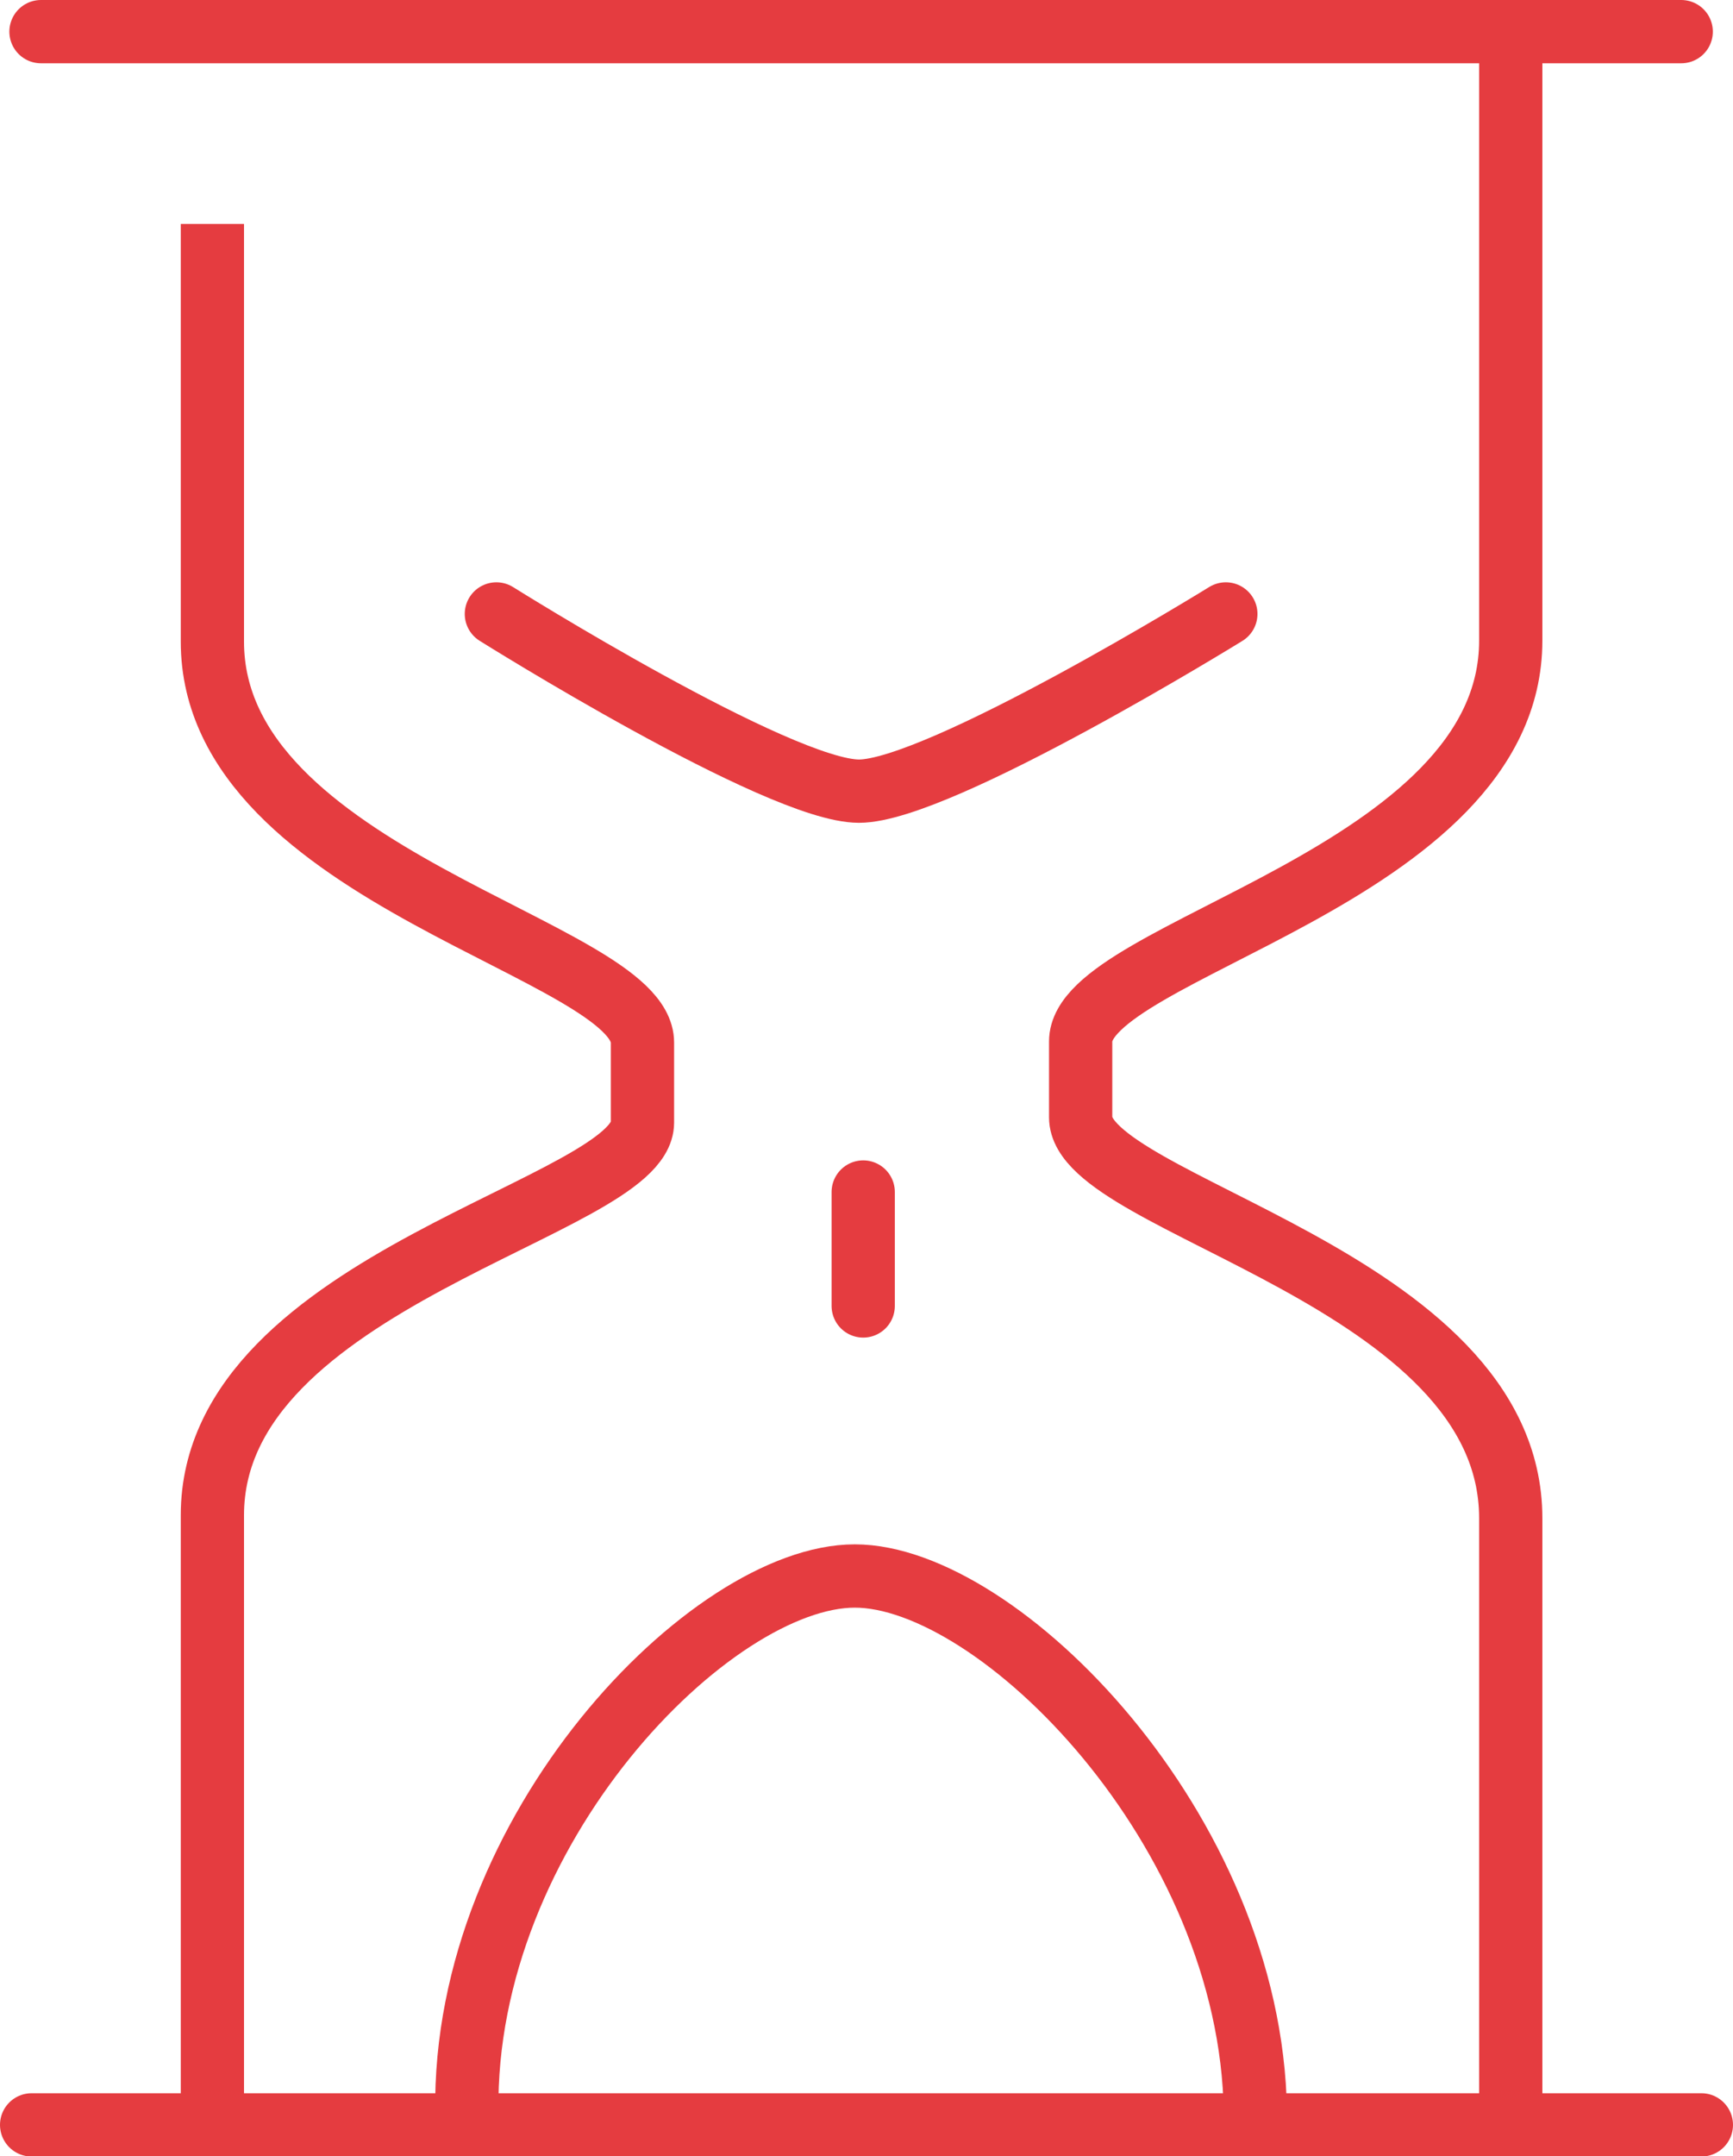
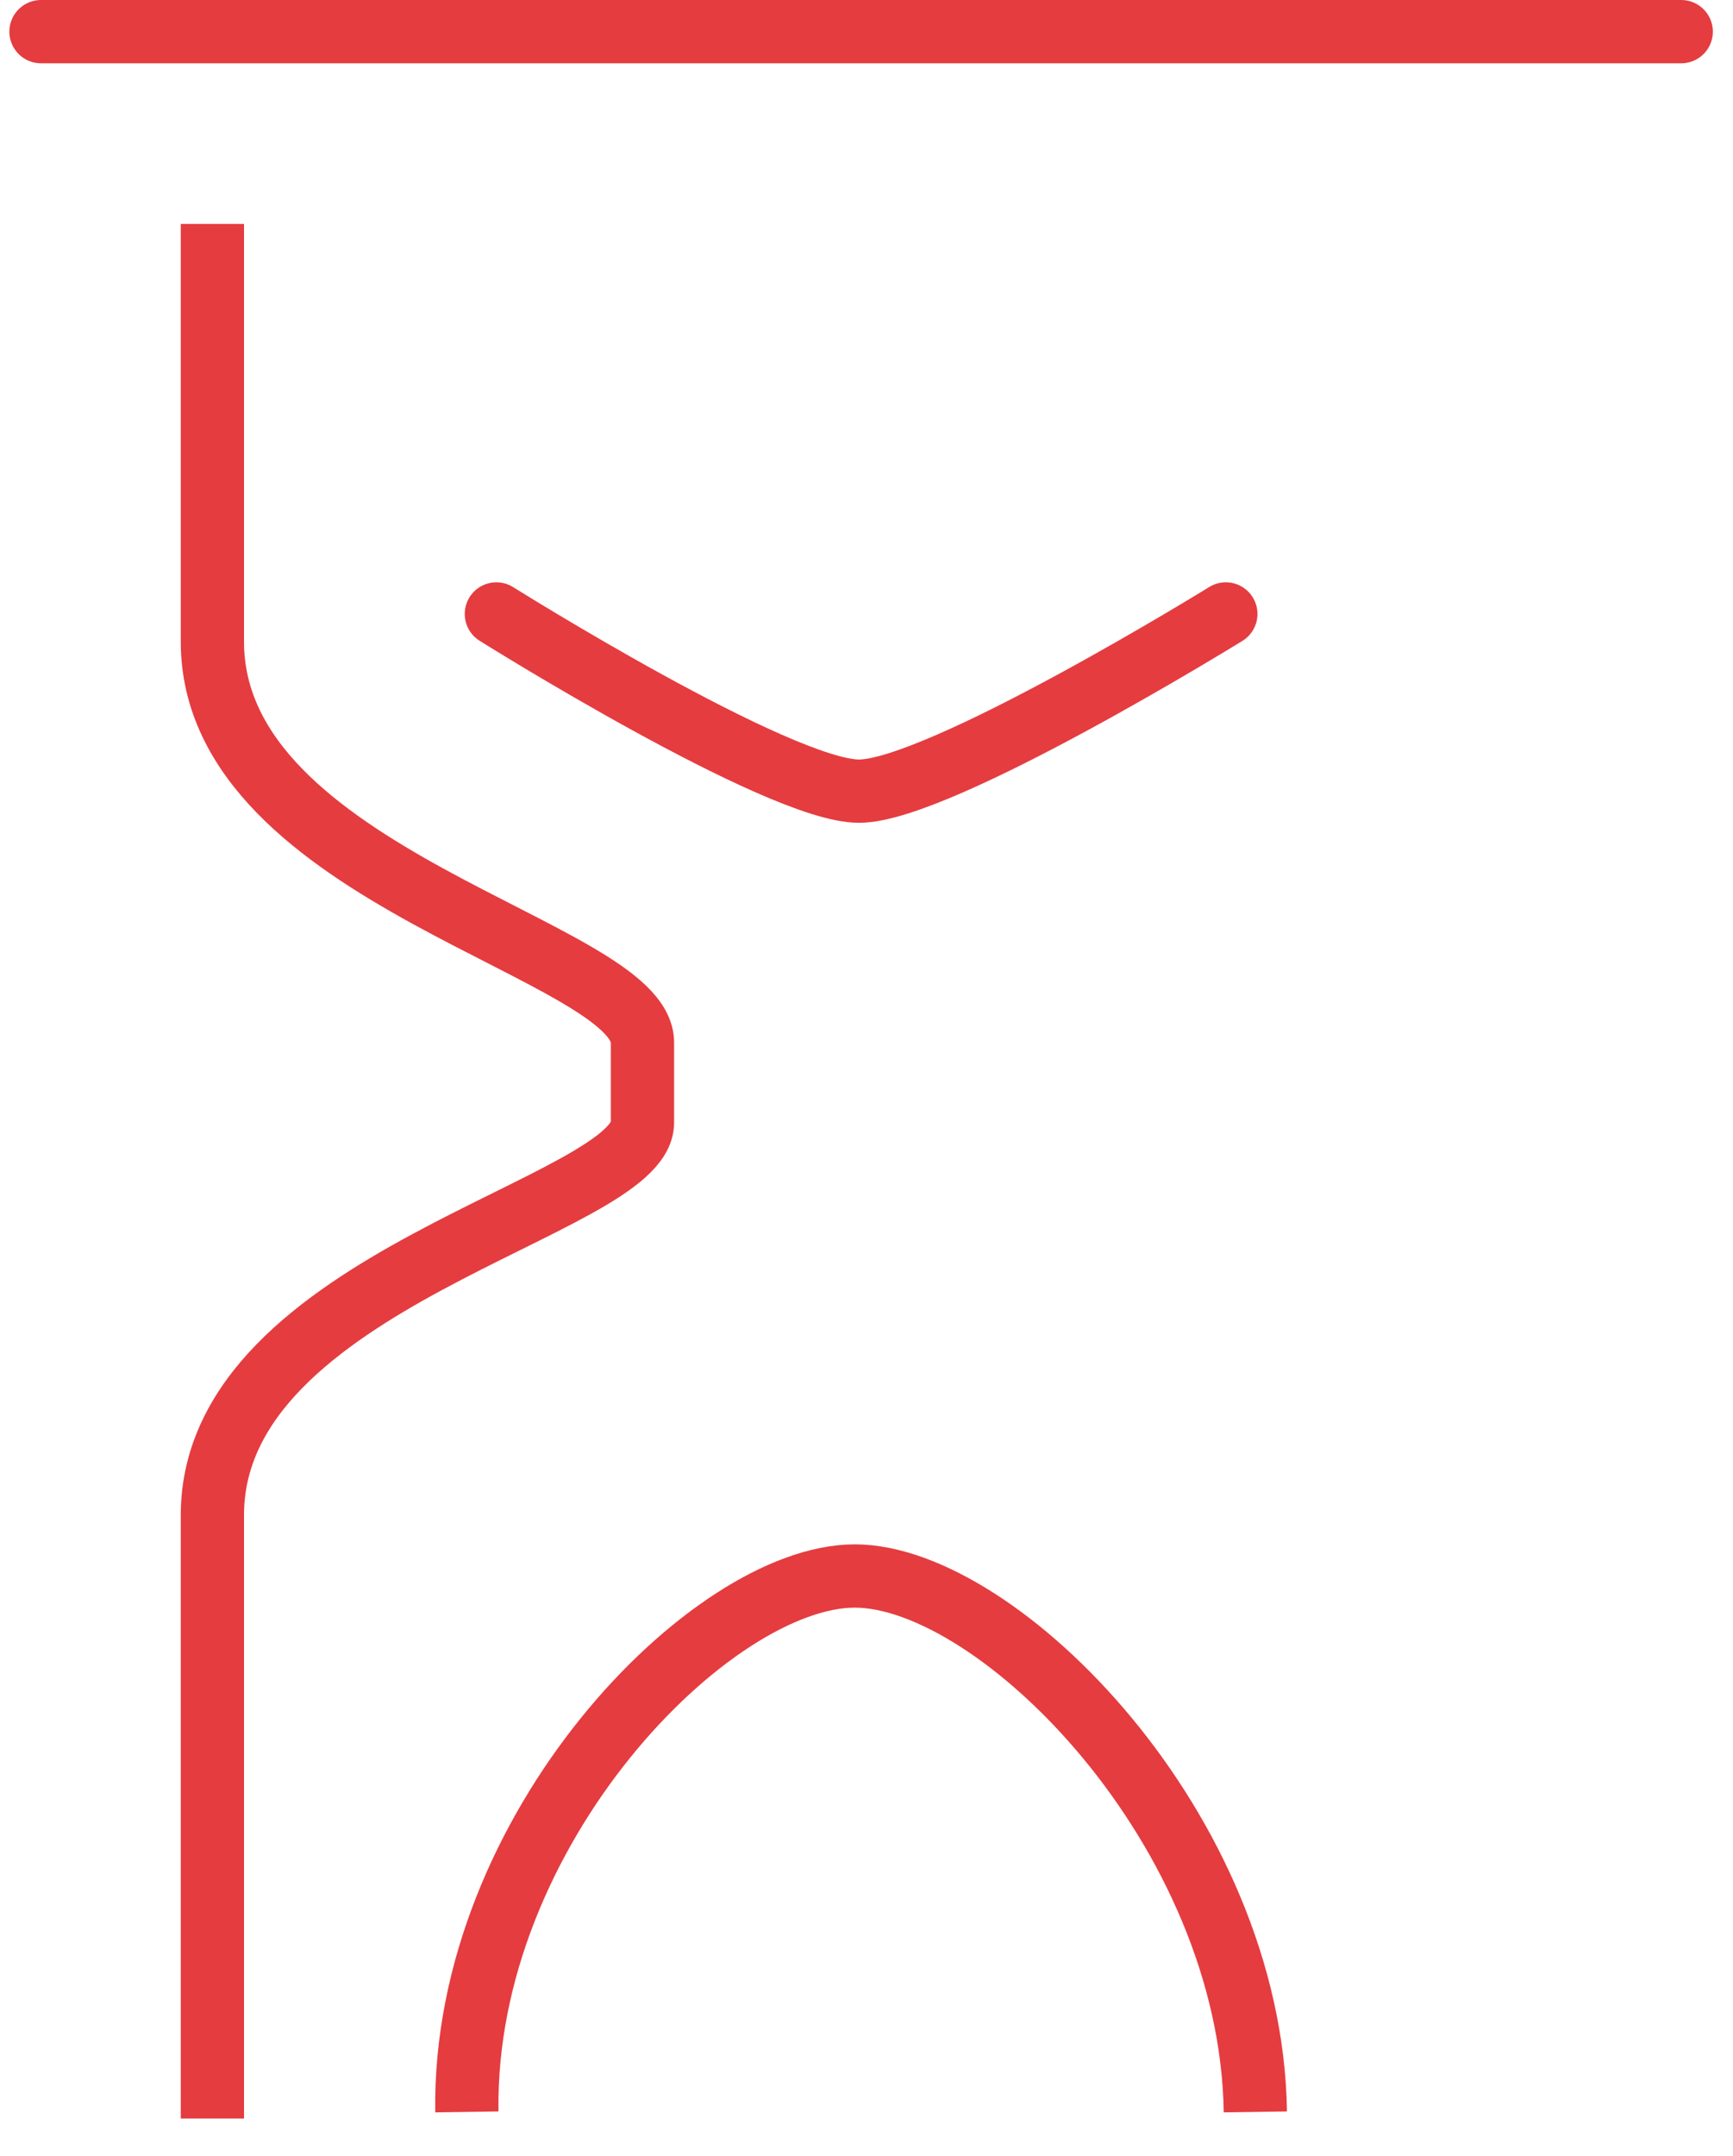
<svg xmlns="http://www.w3.org/2000/svg" version="1.1" id="Calque_1" x="0px" y="0px" viewBox="0 0 41.1 51.1" style="enable-background:new 0 0 41.1 51.1;" xml:space="preserve">
  <style type="text/css">
	.st0{fill:none;stroke:#E53C40;stroke-width:1.5;stroke-linejoin:round;}
	.st1{fill:none;stroke:#E53C40;stroke-width:1.5;stroke-linecap:round;stroke-miterlimit:10;}
	.st2{fill:none;stroke:#E53C40;stroke-width:1.5;stroke-linecap:round;stroke-linejoin:round;}
</style>
  <g transform="translate(-55.739 -490.013)">
    <g transform="translate(56.711 490.763)">
      <path class="st0" d="M10.1,49.3c-0.1-6.7,5.8-12.7,9.2-12.7s9.4,6,9.5,12.7" />
      <line class="st1" x1="0" y1="0" x2="38.9" y2="0" />
      <path class="st2" d="M10.8,13.8c0,0,6.7,4.2,8.6,4.2s8.7-4.2,8.7-4.2" />
      <g transform="translate(4.065 0.731)">
        <g transform="translate(0 3.826)">
          <path class="st0" d="M0,0v9.9c0,5.6,10.2,7.3,10.2,9.5v1.9C10.2,23.3,0,25,0,30.6v14.3" />
        </g>
        <g transform="translate(20.592)">
-           <path class="st2" d="M10.2,0v13.7C10.2,19.3,0,21,0,23.2V25c0,2.1,10.2,3.8,10.2,9.5v14.3" />
-         </g>
+           </g>
      </g>
-       <line class="st2" x1="19.5" y1="27.5" x2="19.5" y2="30.2" />
    </g>
    <g transform="translate(56.489 540.371)">
-       <line class="st1" x1="0" y1="0" x2="39.6" y2="0" />
-     </g>
+       </g>
  </g>
</svg>